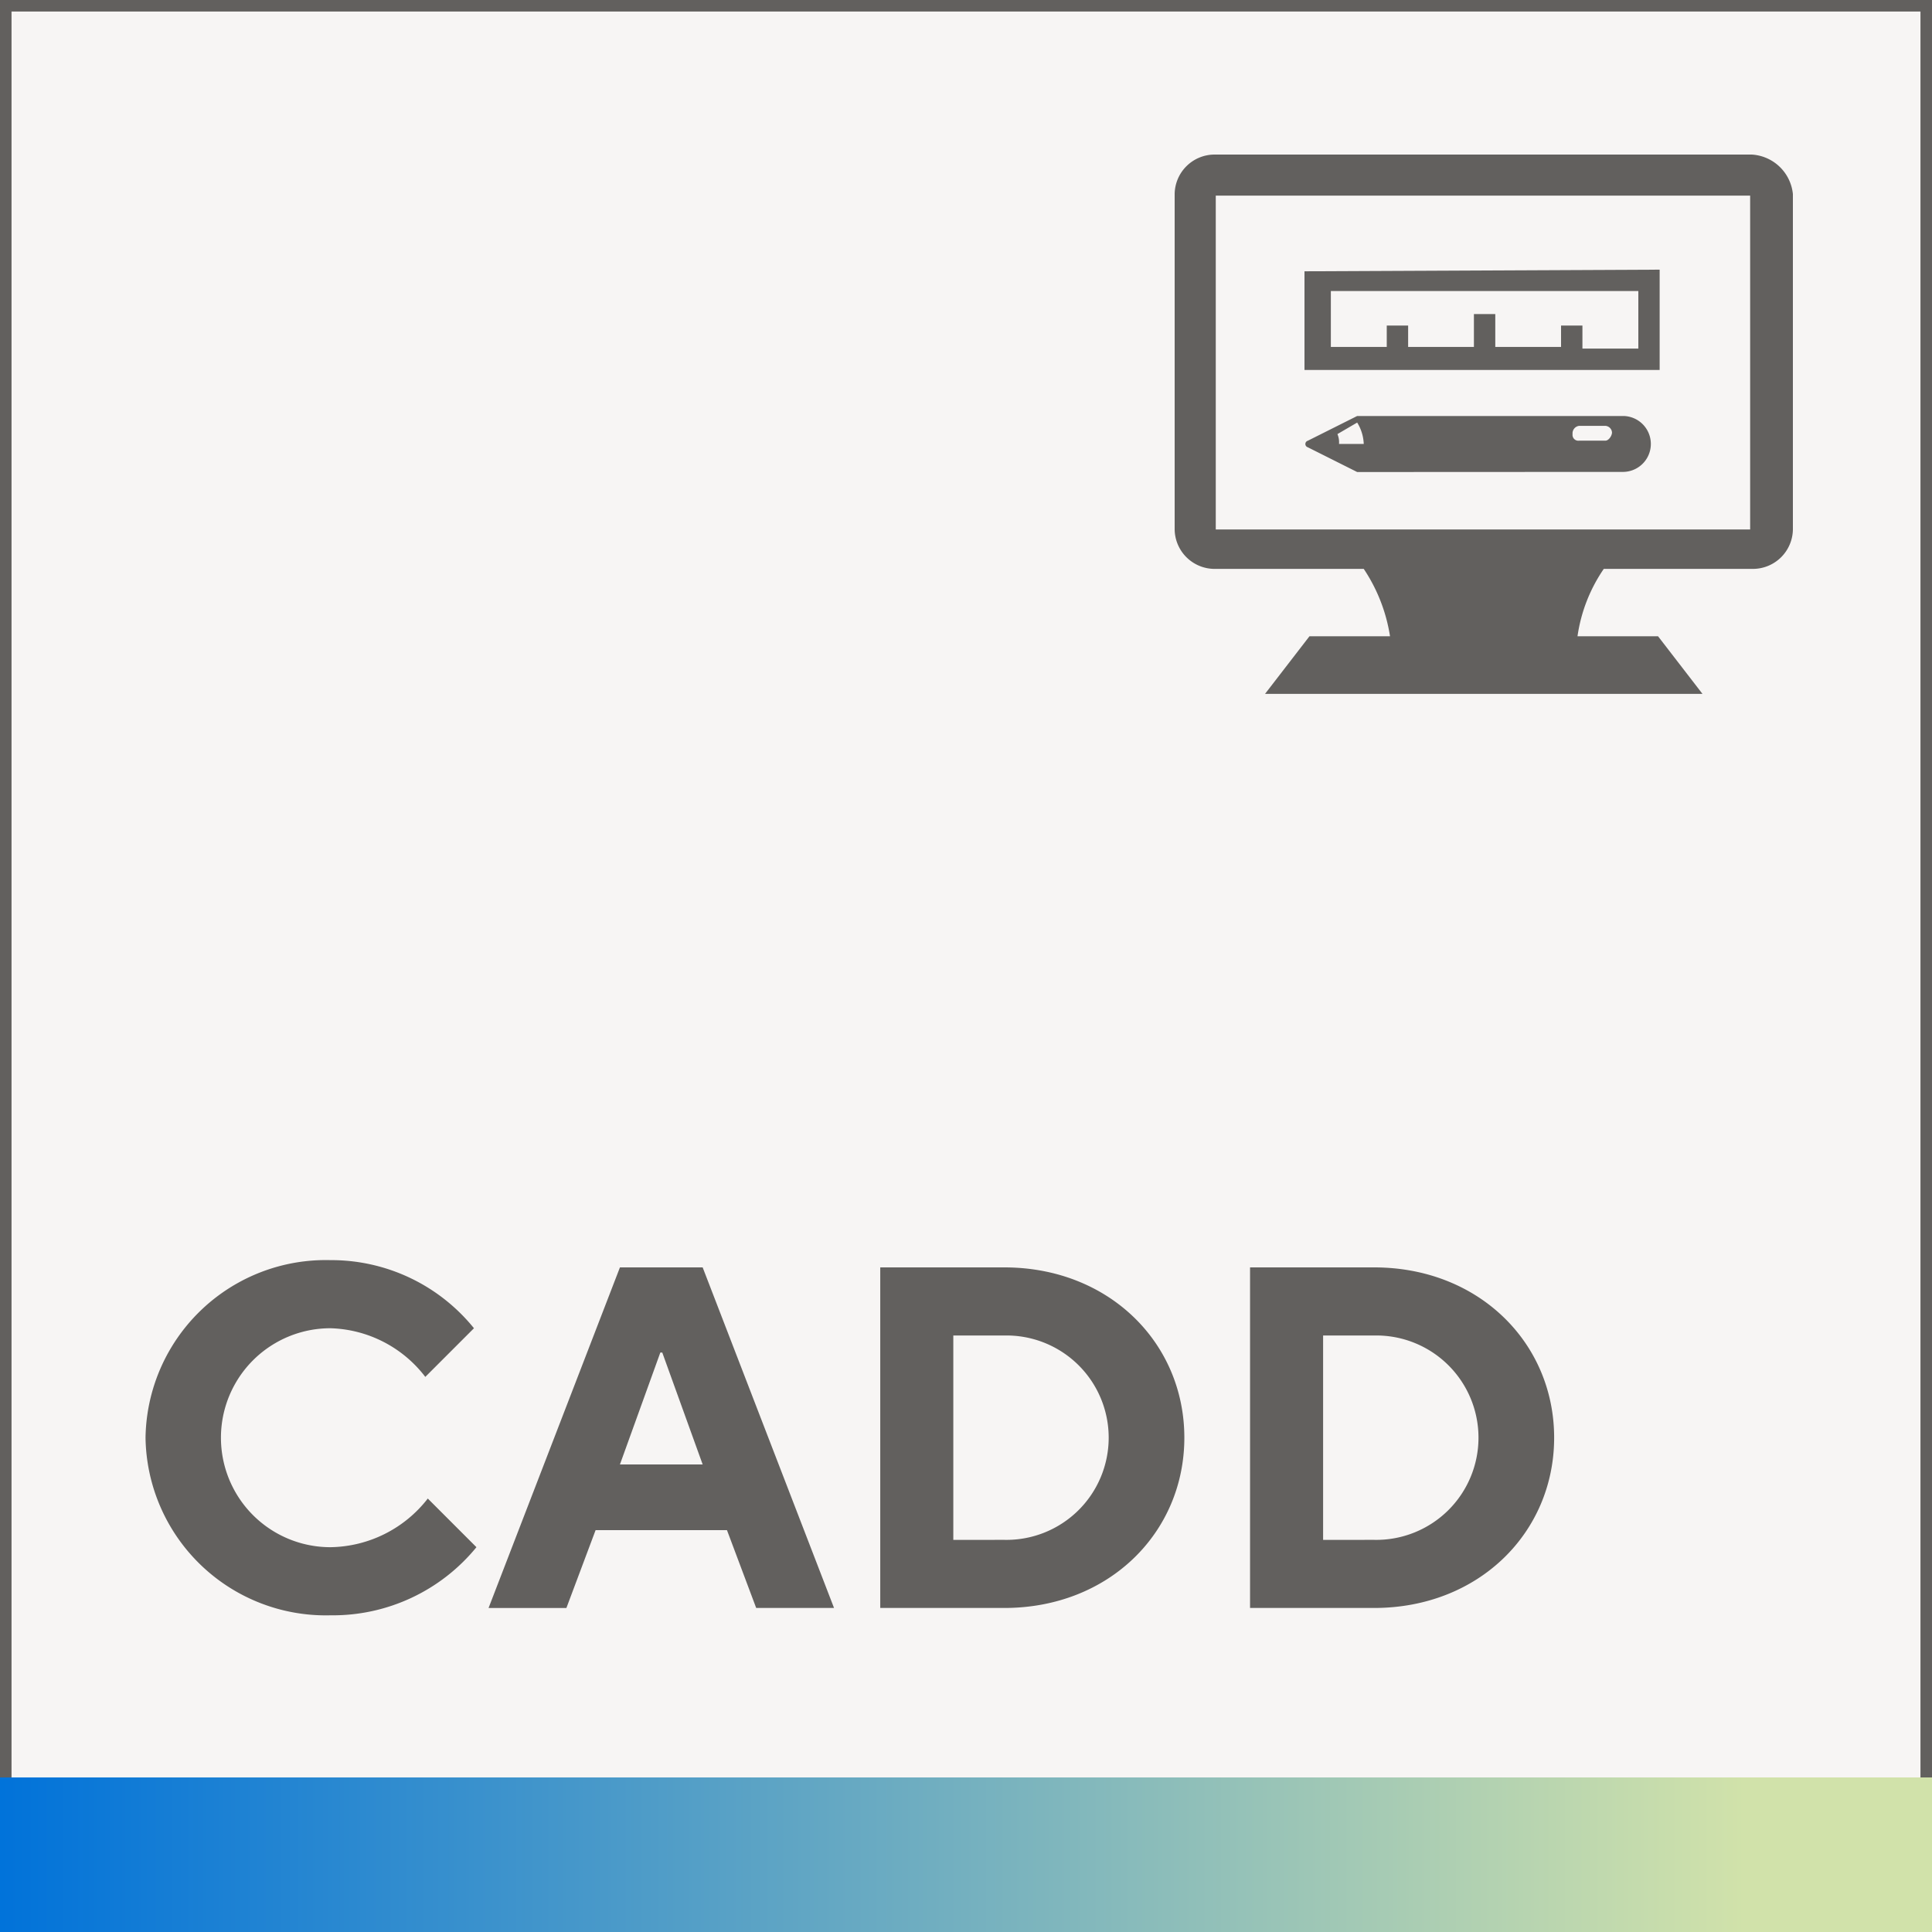
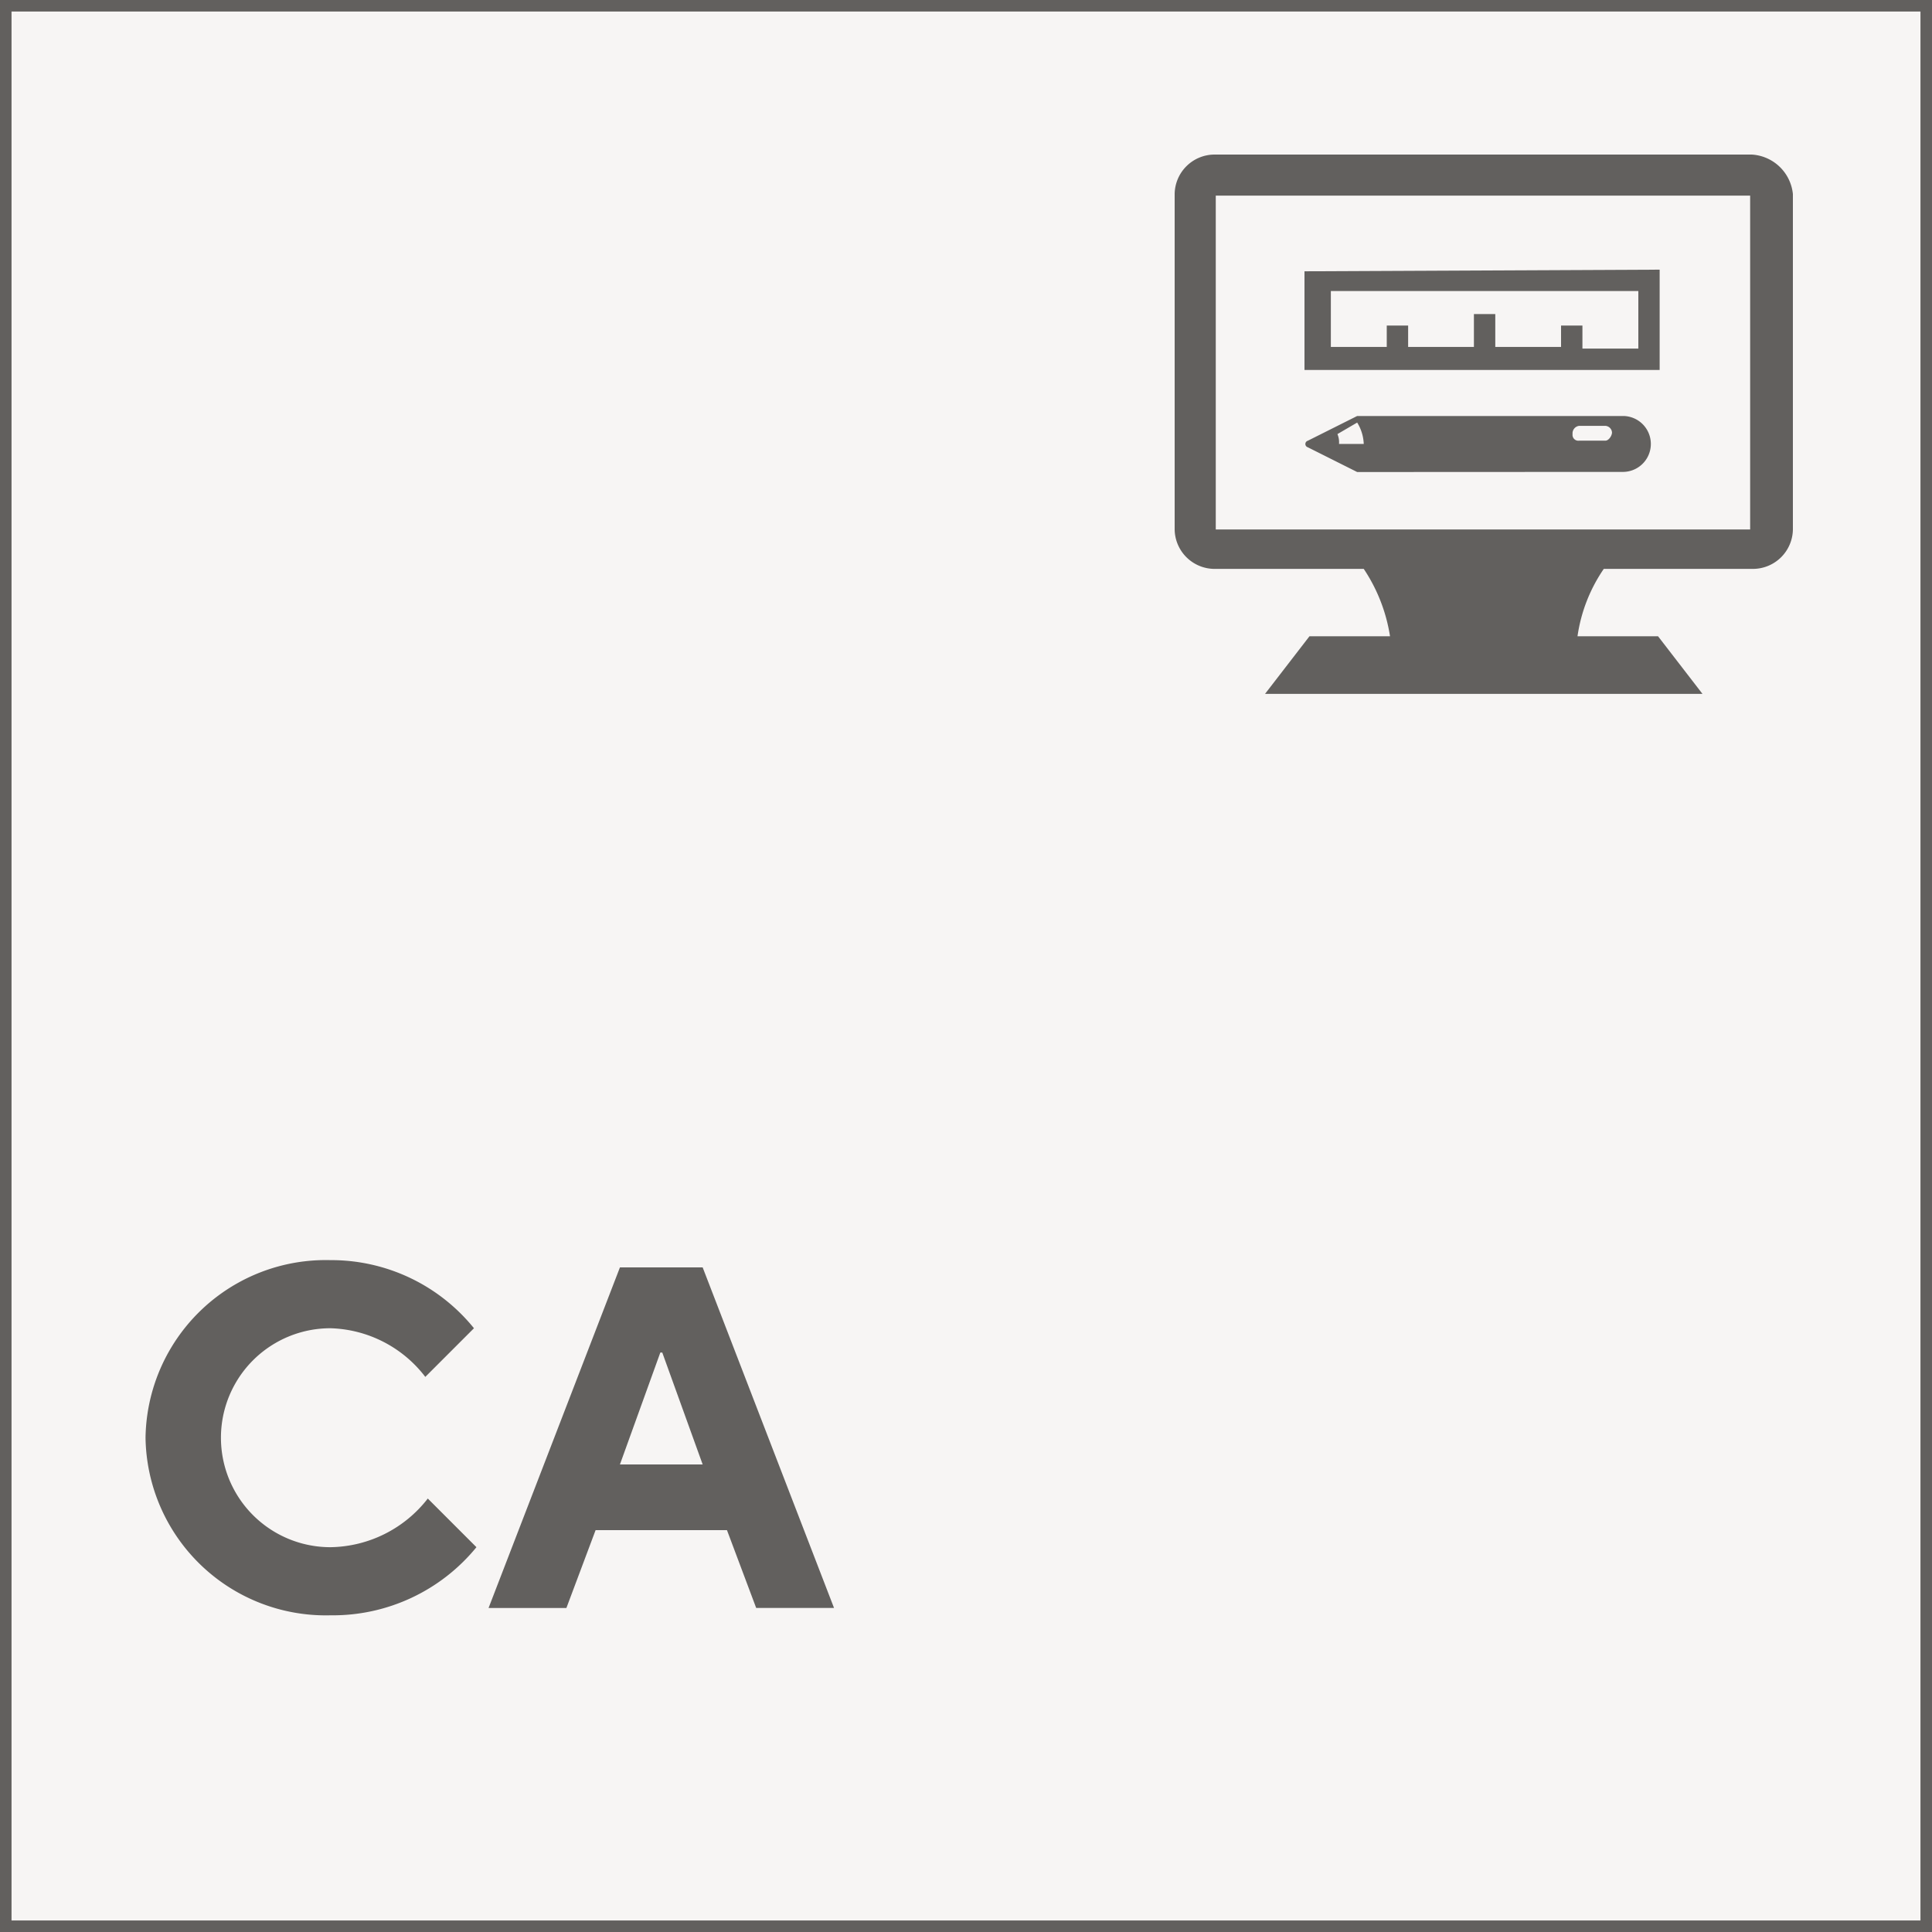
<svg xmlns="http://www.w3.org/2000/svg" width="125" height="125" viewBox="0 0 125 125">
  <defs>
    <style>.a{fill:#f7f5f4;}.b{fill:#62605e;}.c{fill:url(#a);}</style>
    <linearGradient id="a" y1="0.5" x2="1" y2="0.5" gradientUnits="objectBoundingBox">
      <stop offset="0" stop-color="#0072da" />
      <stop offset="0.9" stop-color="#d1e2aa" />
    </linearGradient>
  </defs>
  <g transform="translate(-551 -297)">
    <rect class="a" width="125" height="125" transform="translate(551 297)" />
    <path class="b" d="M676,422H551V297H676Zm-124.254-.746H675.254V297.746H551.746Z" transform="translate(0)" />
    <path class="b" d="M560.416,390.02a11.663,11.663,0,0,1,11.962-11.49,11.869,11.869,0,0,1,9.287,4.407l-3.148,3.148a8,8,0,0,0-6.139-3.148,7.083,7.083,0,0,0,0,14.166,8.111,8.111,0,0,0,6.3-3.148l3.148,3.148a12,12,0,0,1-9.444,4.407A11.664,11.664,0,0,1,560.416,390.02Z" transform="translate(0 0)" />
    <path class="b" d="M591.11,379h5.352l8.5,22.035h-5.037L598.035,396h-8.5l-1.889,5.036H582.61Zm5.352,12.749-2.613-7.24h-.126l-2.613,7.24Z" transform="translate(0 0)" />
-     <path class="b" d="M607.952,379h8.027c6.769,0,11.648,4.88,11.648,11.018s-4.879,11.017-11.648,11.017h-8.027Zm8.027,17.628a6.612,6.612,0,1,0,0-13.221h-3.3V396.63Z" transform="translate(0 0)" />
-     <path class="b" d="M631.878,379h8.027c6.769,0,11.648,4.88,11.648,11.018s-4.879,11.017-11.648,11.017h-8.027Zm8.027,17.628a6.612,6.612,0,1,0,0-13.221h-3.3V396.63Z" transform="translate(0 0)" />
    <path class="b" d="M664.34,307H629.553A2.588,2.588,0,0,0,627,309.553v21.7a2.589,2.589,0,0,0,2.553,2.554h9.681a10.821,10.821,0,0,1,1.7,4.361h-5.213l-2.872,3.724h28.3l-2.872-3.724h-5.213a10.28,10.28,0,0,1,1.7-4.361h9.681A2.589,2.589,0,0,0,667,331.255v-21.7A2.844,2.844,0,0,0,664.34,307Zm-.106,24.255H629.66v-21.6h34.574Zm-8.191-3.723a1.809,1.809,0,0,0,0-3.617H638.809l-3.192,1.6a.221.221,0,0,0,0,.425l3.192,1.6Zm-2.873-2.979h1.7a.458.458,0,0,1,.426.426c0,.212-.213.532-.426.532h-1.7a.376.376,0,0,1-.425-.426A.486.486,0,0,1,653.17,324.553Zm-15.638.532,1.277-.745a2.813,2.813,0,0,1,.425,1.383h-1.6A1.354,1.354,0,0,0,637.532,325.085ZM635.4,314.553v6.383h22.979v-6.489Zm21.6,5h-3.617v-1.489H652v1.383h-4.255v-2.128h-1.383v2.128h-4.256v-1.383h-1.383v1.383h-3.617V315.83H657Z" />
-     <rect class="c" width="125" height="10" transform="translate(551 412)" />
  </g>
</svg>